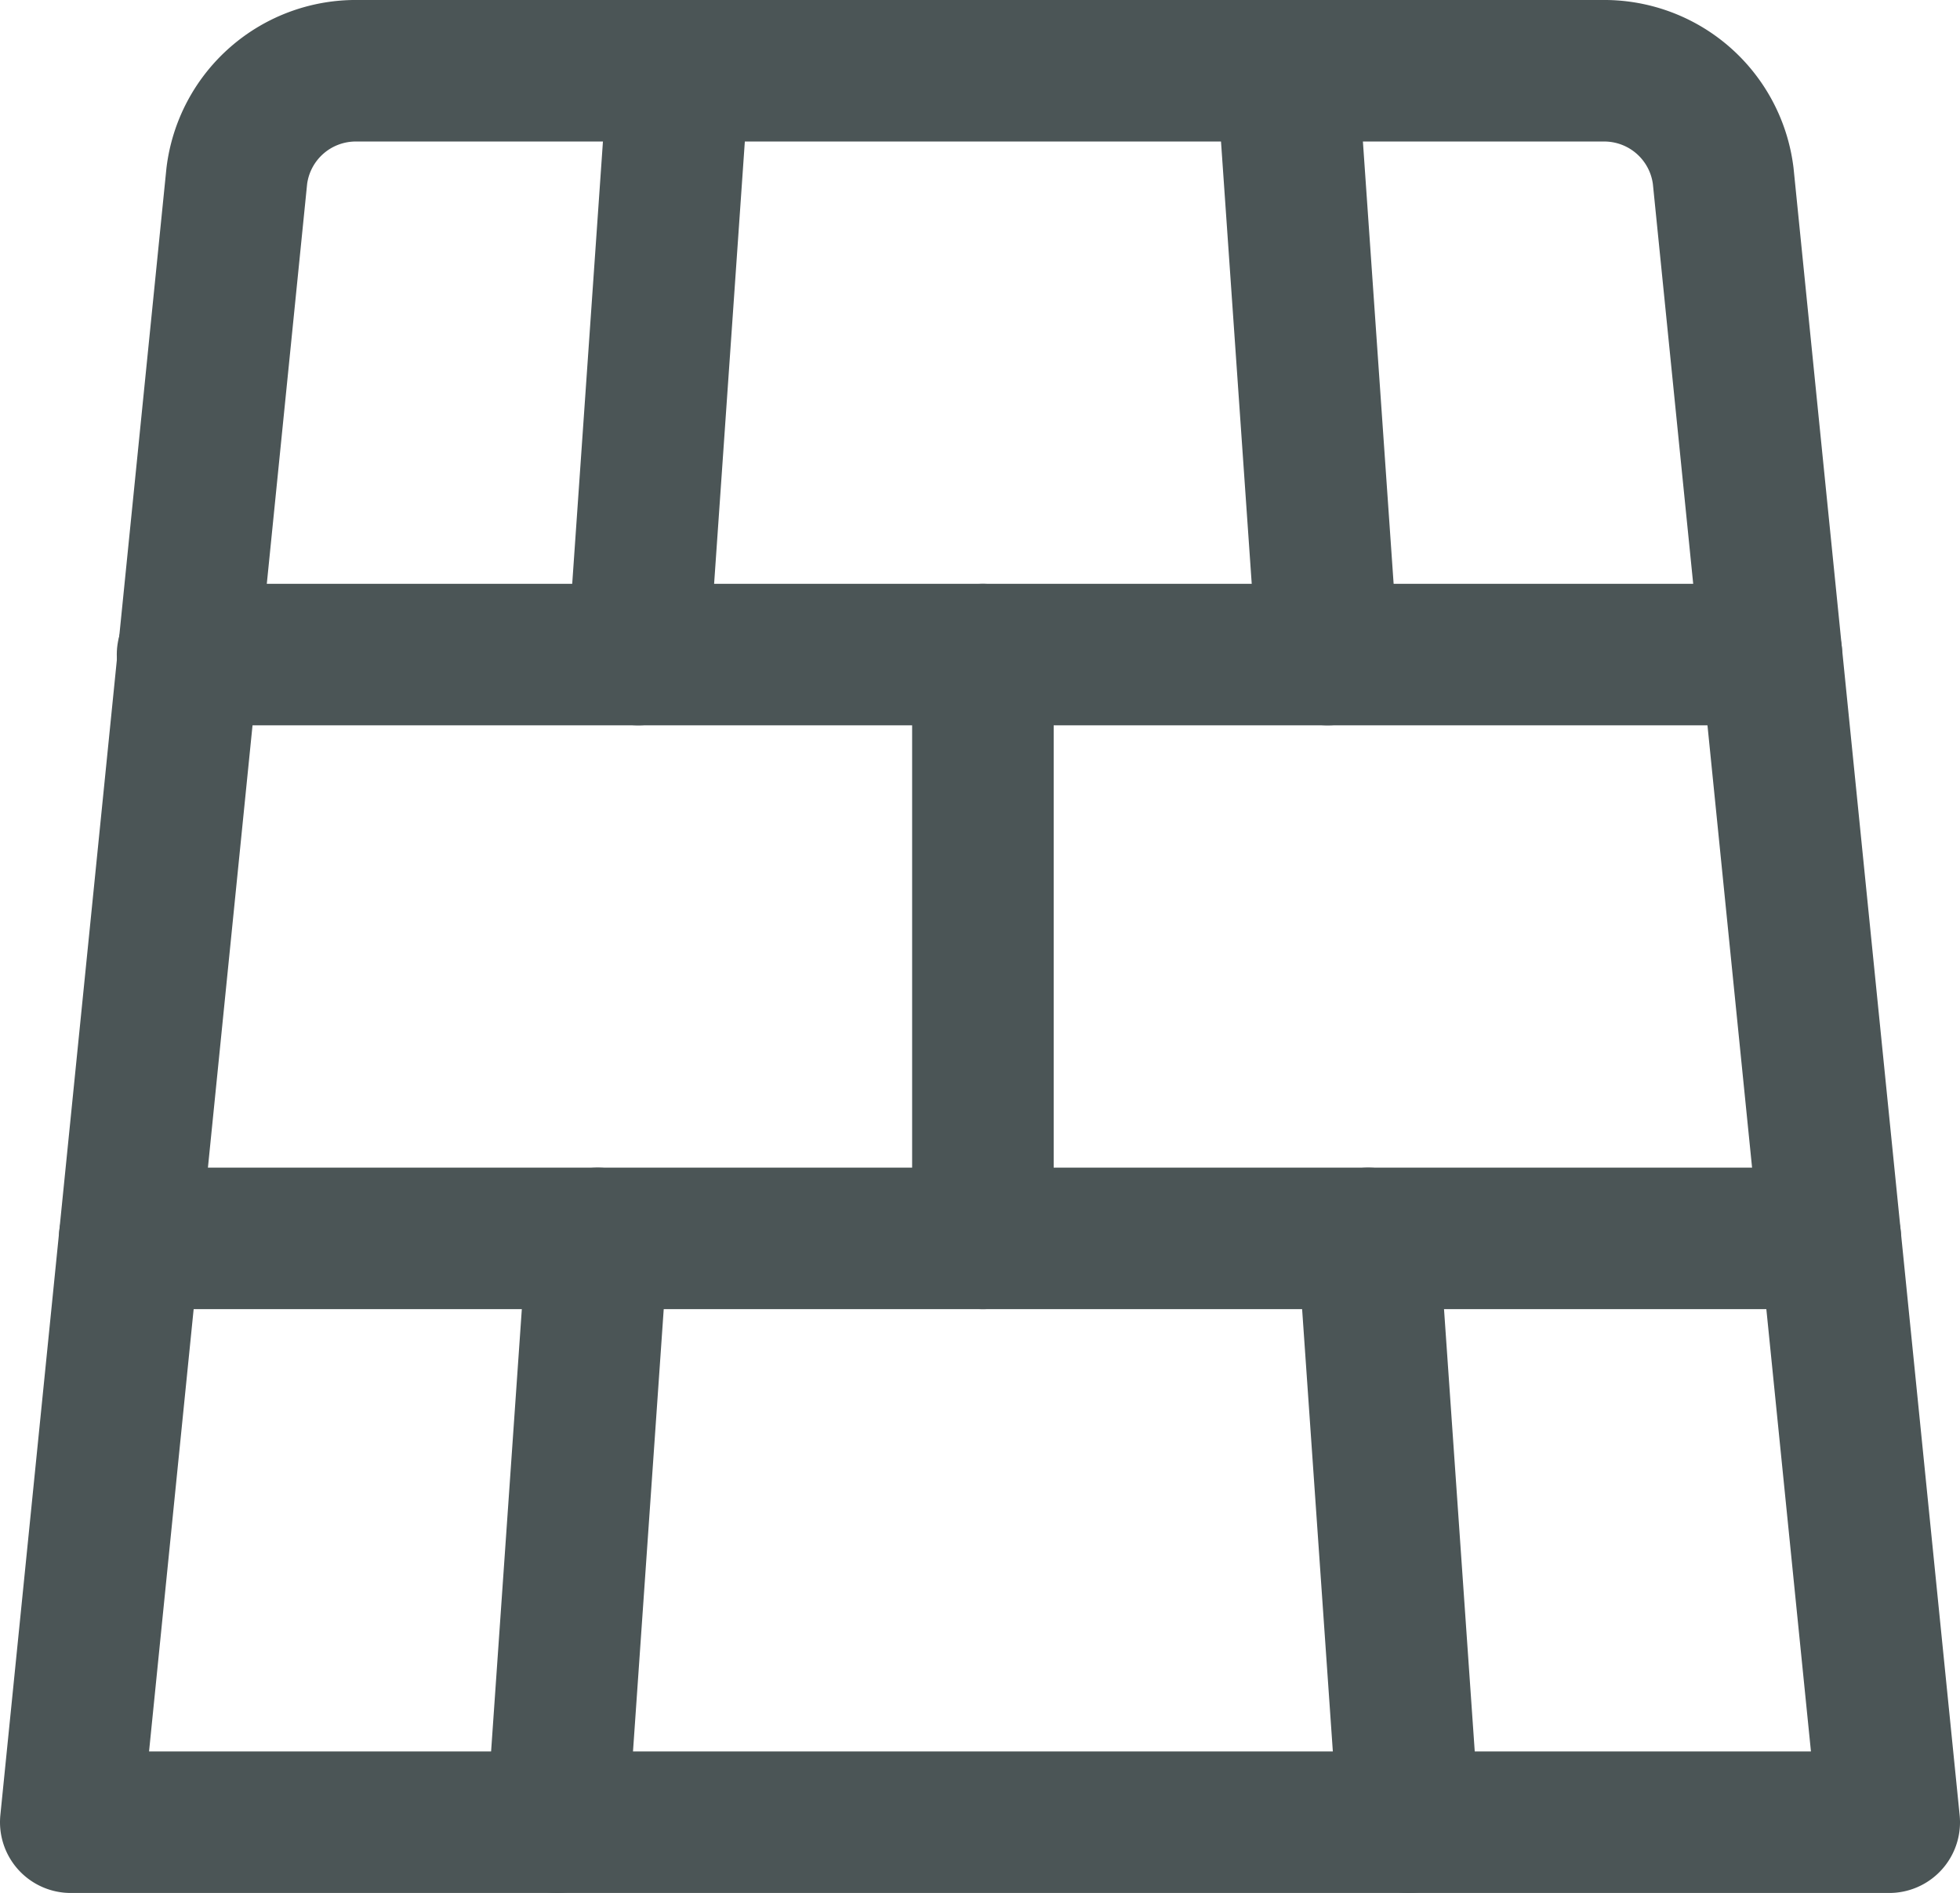
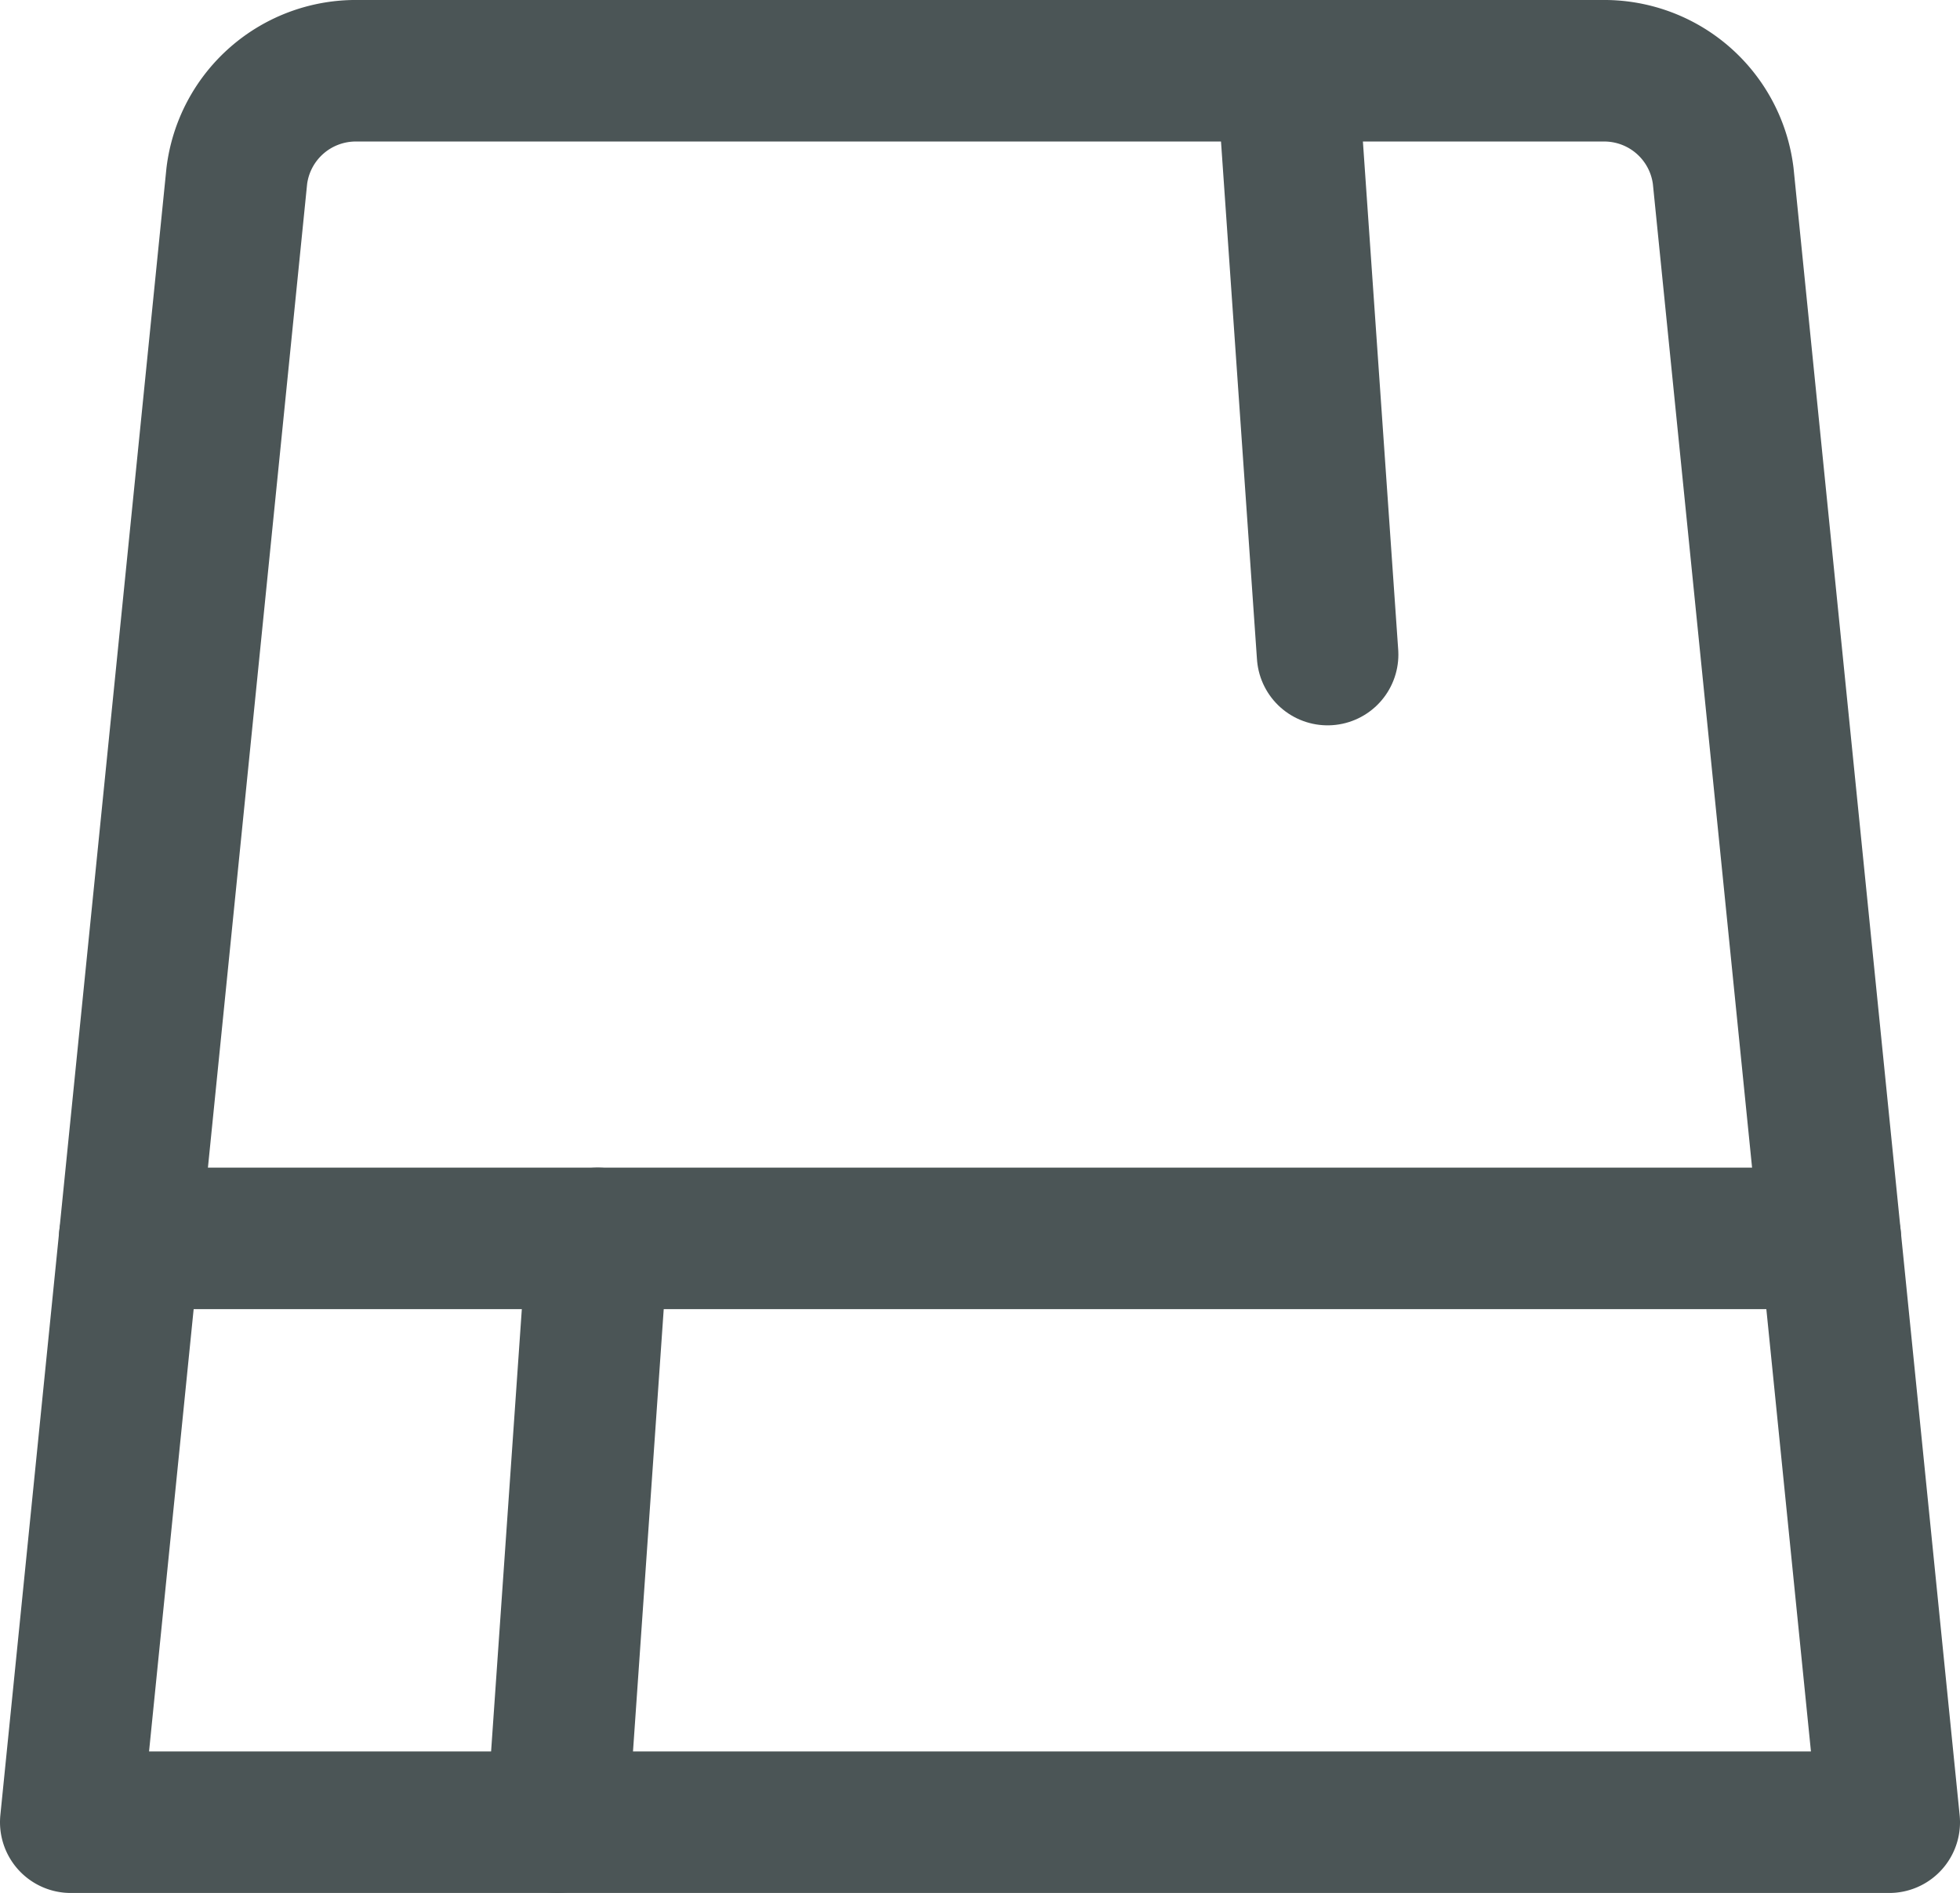
<svg xmlns="http://www.w3.org/2000/svg" width="55.384" height="53.5" viewBox="0 0 55.384 53.5">
  <defs>
    <style>.a{fill:none;stroke:#4b5556;stroke-linecap:round;stroke-linejoin:round;stroke-miterlimit:10;stroke-width:4px;}</style>
  </defs>
  <g transform="translate(2 2)">
    <path class="a" d="M51.384,49.5,46.693,2.974A3.388,3.388,0,0,0,43.274,0H8.11A3.388,3.388,0,0,0,4.691,2.974L0,49.5Z" />
    <path class="a" d="M0,0H48.056" transform="translate(1.664 33)" />
-     <path class="a" d="M0,0H44.756" transform="translate(3.3 16.5)" />
-     <path class="a" d="M0,0V16.5" transform="translate(25.774 16.5)" />
-     <path class="a" d="M0,0,1.146,16.5" transform="translate(36.66 33)" />
    <path class="a" d="M0,0,1.146,16.5" transform="translate(34.368)" />
    <path class="a" d="M1.146,0,0,16.5" transform="translate(13.743 33)" />
-     <path class="a" d="M1.146,0,0,16.5" transform="translate(16.035)" />
  </g>
</svg>